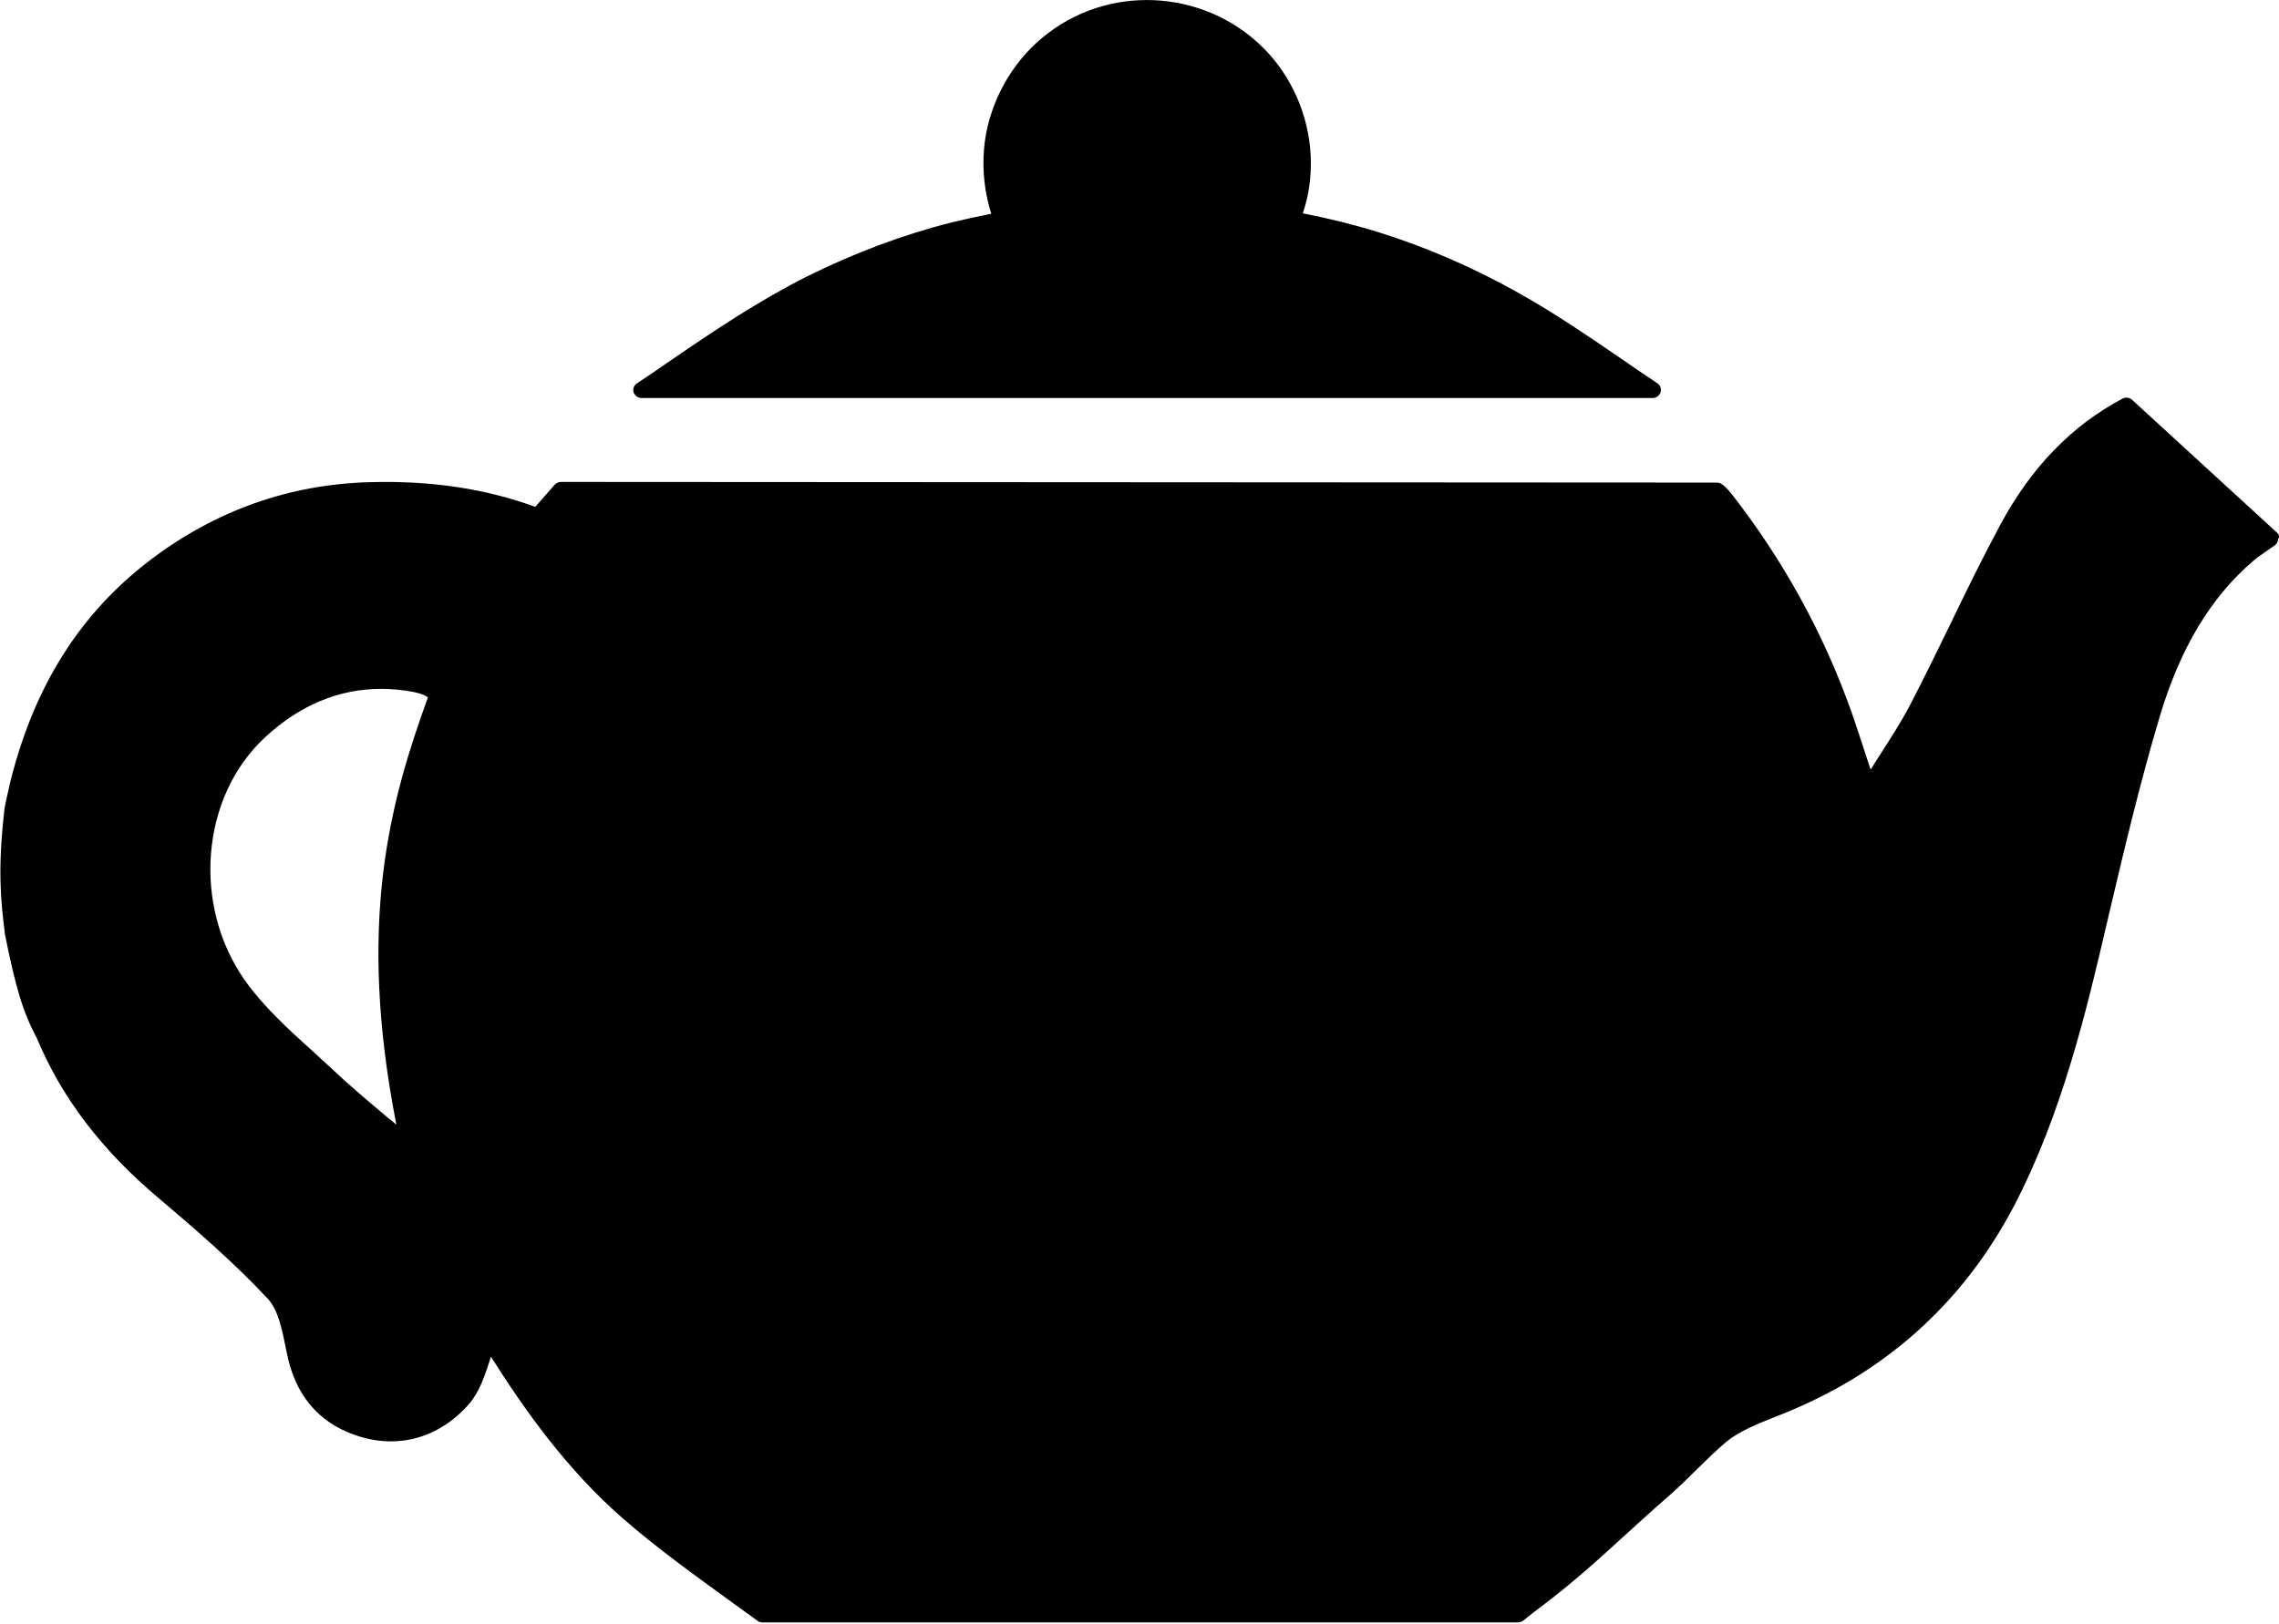
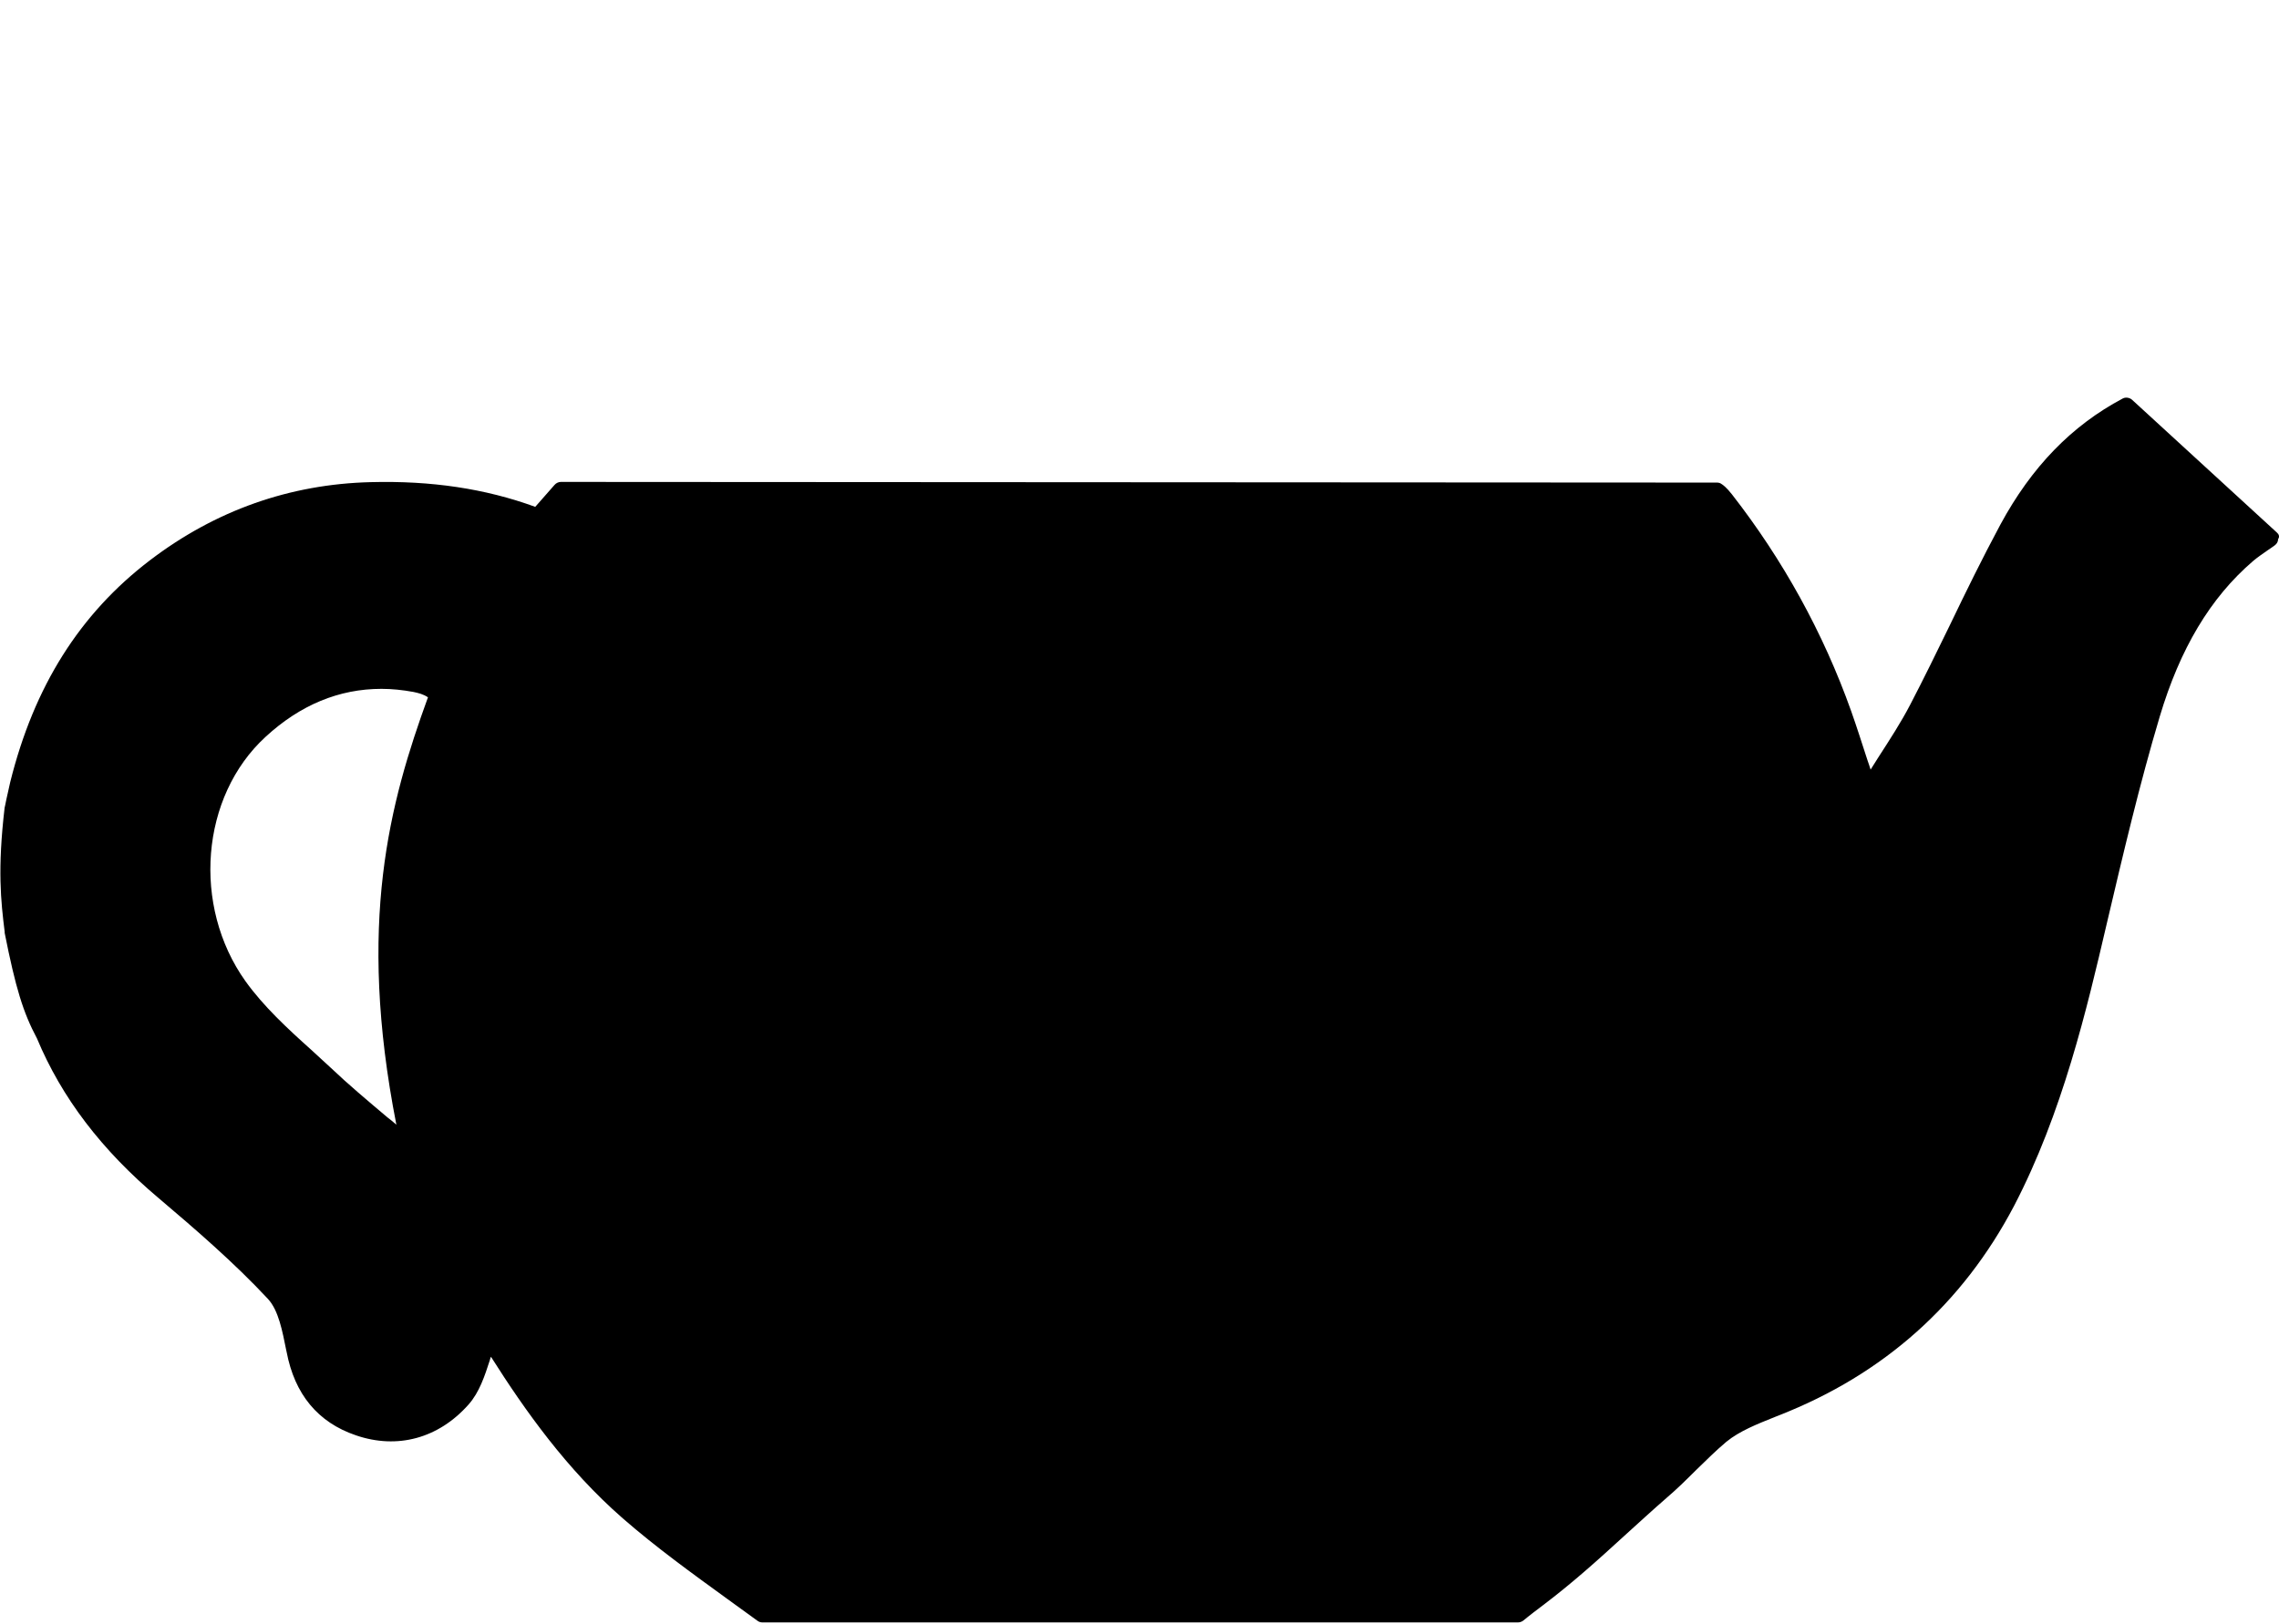
<svg xmlns="http://www.w3.org/2000/svg" version="1.1" id="Layer_1" x="0px" y="0px" viewBox="0 0 1024 730" style="enable-background:new 0 0 1024 730;" xml:space="preserve">
  <g>
    <path d="M1023.1,239.4L958,179.7c-1.1-1-2.9-1.3-4.2-0.6c-23,12.2-41,30.8-55,56.7c-8,14.9-15.6,30.4-22.8,45.4   c-5.7,11.7-11.6,23.8-17.7,35.5c-4.1,7.9-9.1,15.6-14.4,23.8c-1.1,1.7-2.3,3.6-3.4,5.4c-0.5-1.5-0.9-2.9-1.4-4.2   c-2.5-7.7-4.8-14.9-7.3-22c-12.6-35.4-30.7-68.1-53.6-97.5c-2.4-3.1-4.2-4.4-4.6-4.6c-0.6-0.5-1.4-0.7-2.1-0.7l-519.5-0.3l0,0   c-1,0-2.1,0.5-2.8,1.3l-8.7,9.9c-22.5-8.2-46.7-11.8-73.9-11.1c-36.4,0.9-69.8,12.7-99.2,35.1c-31.6,24.1-52.1,56.7-62.8,99.7   c-0.6,2.5-1.1,5.1-1.7,7.6l-0.7,3.4c0,0.1,0,0.2-0.1,0.3c-3.3,28-1.7,42.3,0,56v0.3c0,0.1,0,0.2,0,0.2c4.9,24.7,8.3,35.8,14.5,47.4   c11.1,26.6,29,50.2,54.8,71.9c16.4,13.9,33.8,28.9,49,45.2c4.8,5.2,6.5,14.6,8.2,23l0.2,0.9c3.6,18.9,14,31.6,31.1,37.4   c18.6,6.4,37.1,1.4,50.6-13.8c4.9-5.5,7.3-12.9,9.6-20c0.1-0.6,0.3-1,0.5-1.5c15.2,24,34,50.6,59.2,72.6   c14.9,13,31.1,24.7,46.8,36.1c4.6,3.3,9.2,6.7,13.8,10c0.7,0.5,1.4,0.7,2.2,0.7H682c0.9,0,1.7-0.3,2.4-0.8c0,0,2.6-2.2,8.6-6.7   c13.5-10.2,24.8-20.4,36.6-31.2c6.3-5.7,12.7-11.6,19.6-17.6c4-3.4,8.4-7.7,12.6-11.9c4.7-4.6,9.6-9.4,13.9-13   c6-4.9,14-8,21.7-11.1l2-0.8c47-18.4,82.4-50.1,105.5-94c21.8-41.8,32.8-88.8,41.6-126.5c7.5-31.9,14.8-63,23.9-93.5   c9.1-30.5,22.7-53.4,41.9-69.9c2-1.7,4.2-3.2,6.5-4.8c1.1-0.8,2.3-1.5,3.3-2.3c0.9-0.7,1.5-1.6,1.5-2.8   C1024.4,241.2,1023.9,240.1,1023.1,239.4z M178.1,505.5c-1.3-1.1-2.5-2.2-3.9-3.2c-9-7.6-17.6-14.8-25.7-22.5   c-2.9-2.6-5.7-5.3-8.7-8c-10.6-9.5-21.4-19.5-29.5-30.8c-24.1-33.8-20.2-83,9-109.8c15.6-14.4,33.1-21.6,52.1-21.6   c4.7,0,9.5,0.5,14.4,1.4c2.3,0.5,4.4,1,6.5,2.4C175.1,360.7,160.3,414.8,178.1,505.5z" />
-     <path d="M288.3,178.9h454.2c1.6,0,3.1-1,3.6-2.6c0.5-1.6-0.1-3.2-1.5-4.1c-5.6-3.7-11.1-7.5-16.6-11.3   c-14.5-9.9-29.4-20.1-44.9-28.8c-20.7-11.7-42.1-21-63.6-27.7c-11-3.4-22.3-6.2-33.5-8.4c-0.2,0-0.5-0.1-0.6-0.1   c0.8-2.4,1.4-4.8,2-7.2c1.1-5.1,1.6-10.2,1.6-15.4c0-18.1-7-36.2-19.2-49.5C544.2-4.1,500.8-8,470.8,15   c-14.4,10.9-24.3,27.3-27.7,44.9c-1.8,9.6-1.6,19.7,0.5,29.4c0.5,2.3,1.1,4.6,1.8,6.8c-0.2,0-0.5,0.1-0.6,0.1   c-5.7,1.1-11.6,2.4-17.3,3.8c-21.9,5.5-43.9,13.8-65,24.3c-21.2,10.7-40.3,23.4-61.3,37.8c-4.9,3.4-10,6.9-15,10.2   c-1.4,0.9-2,2.5-1.5,4.1C285.3,177.9,286.7,178.9,288.3,178.9z" />
  </g>
</svg>